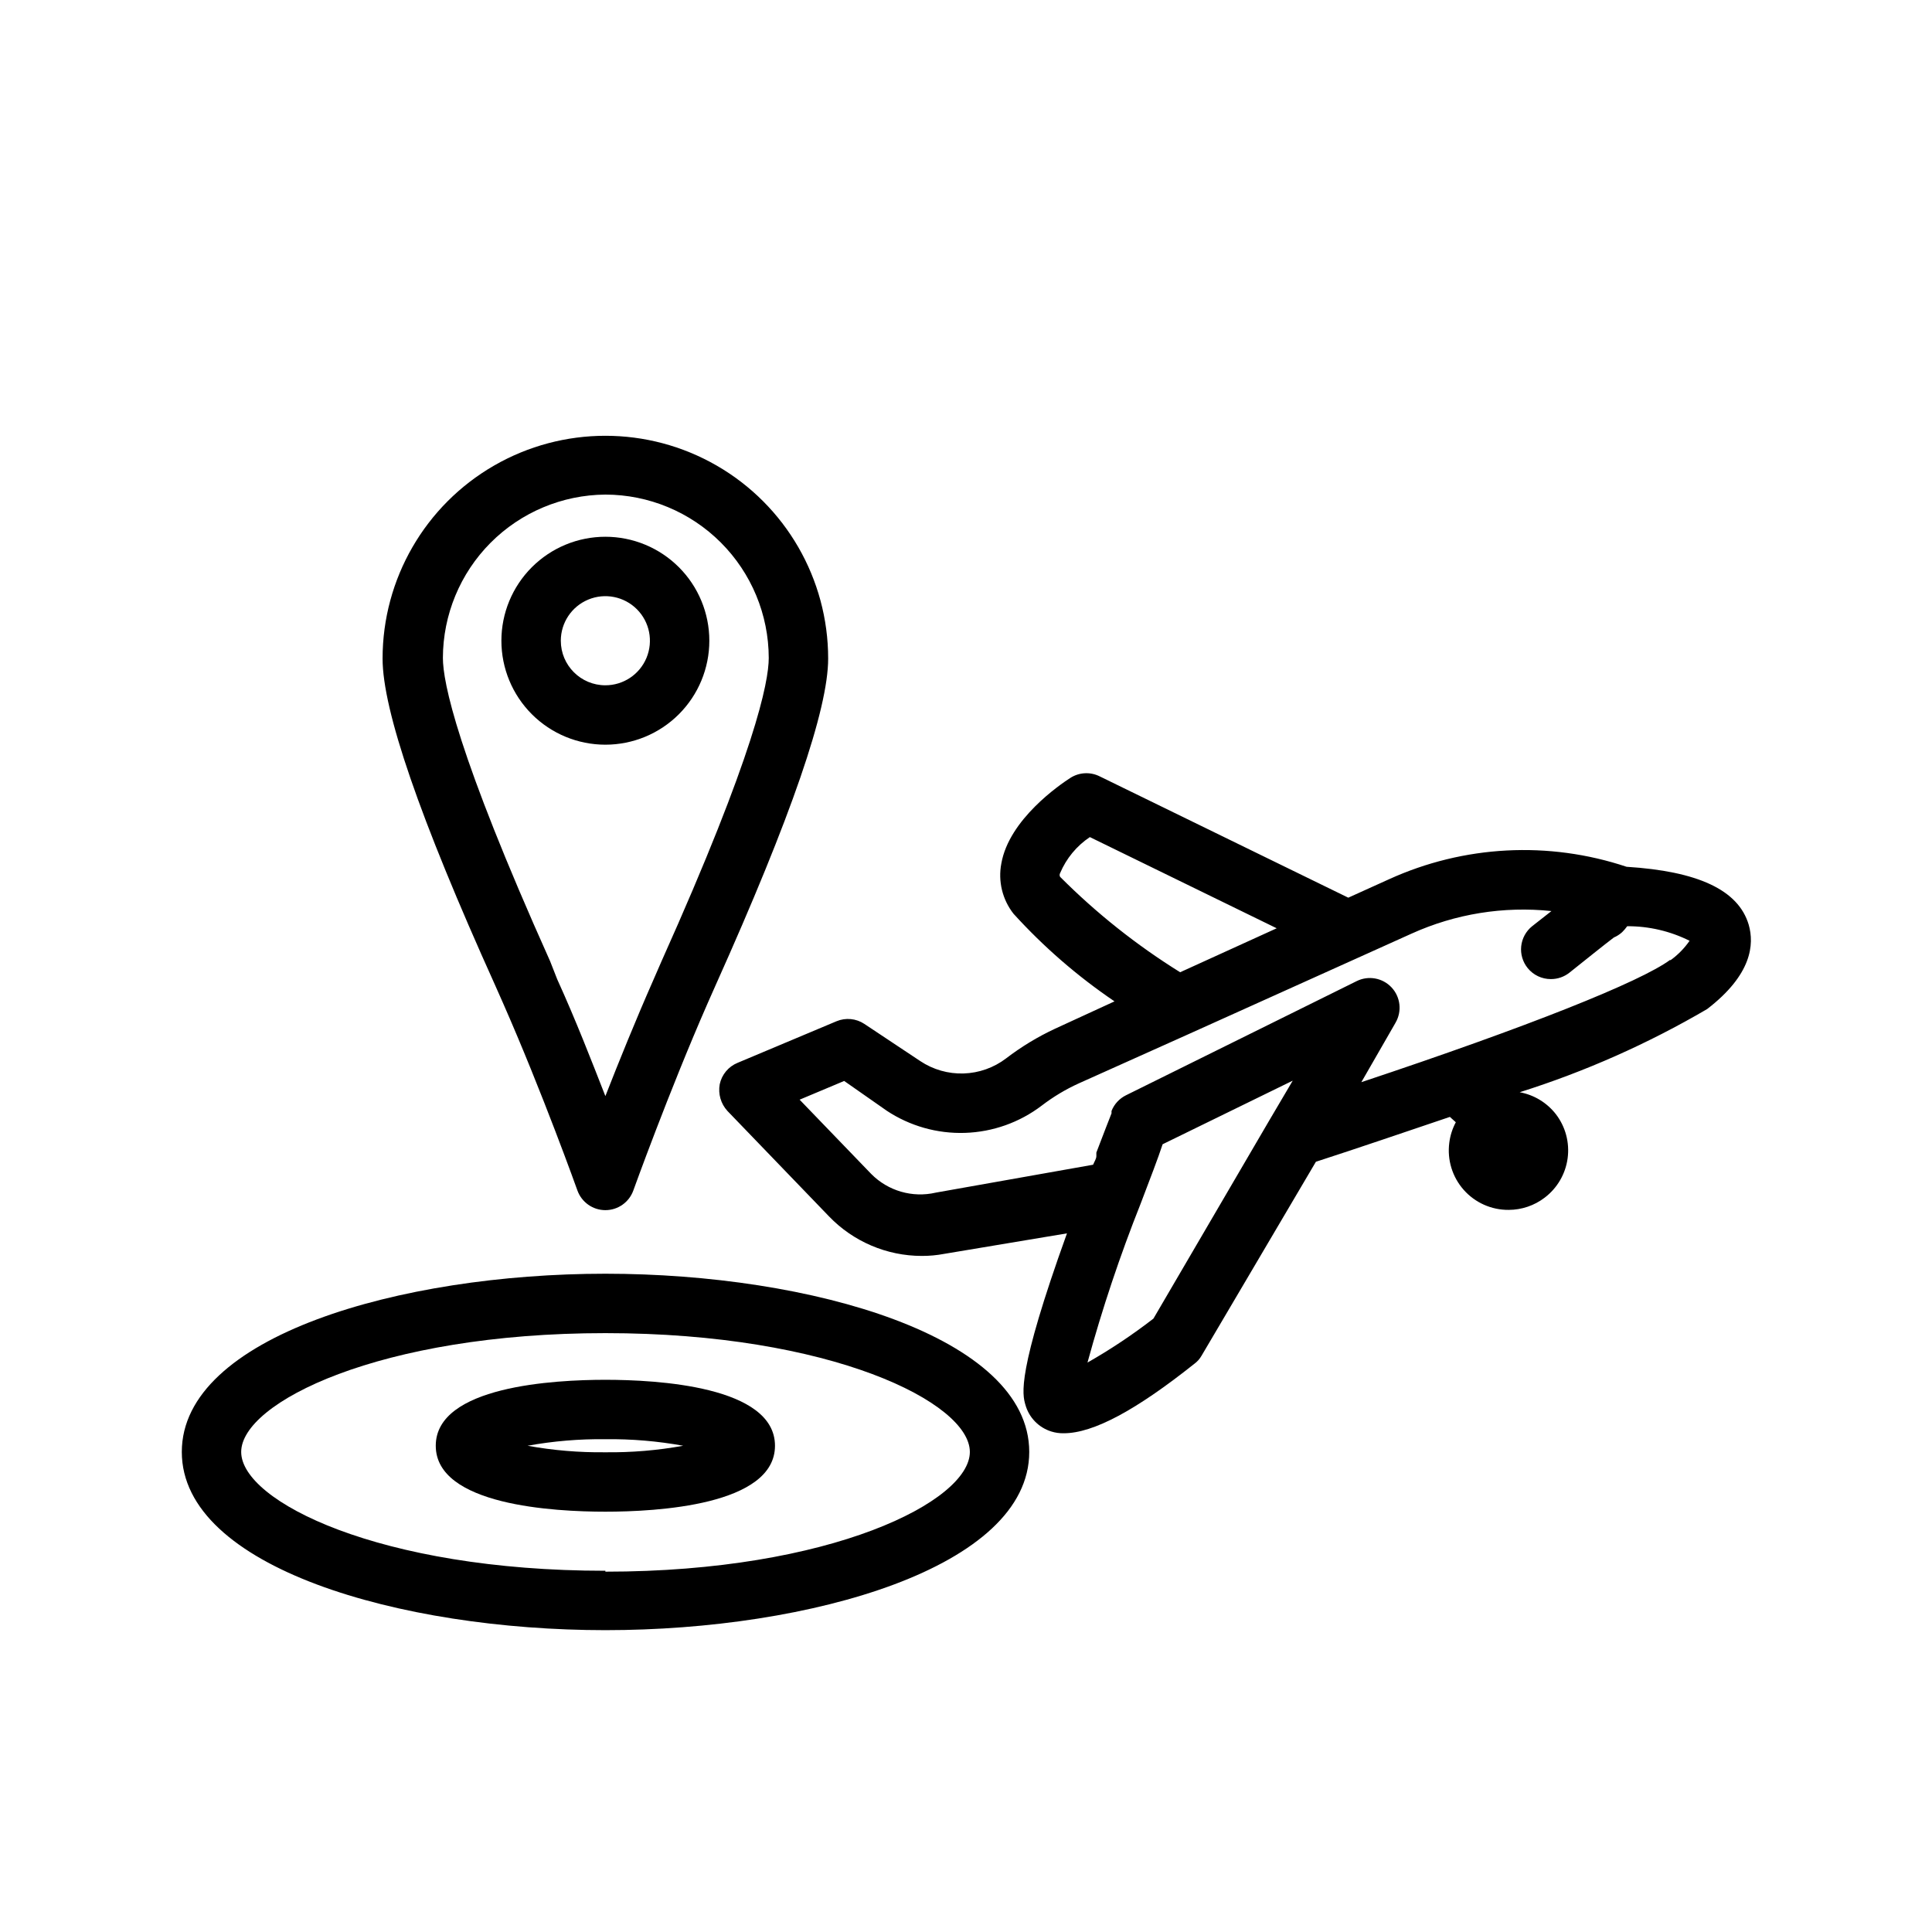
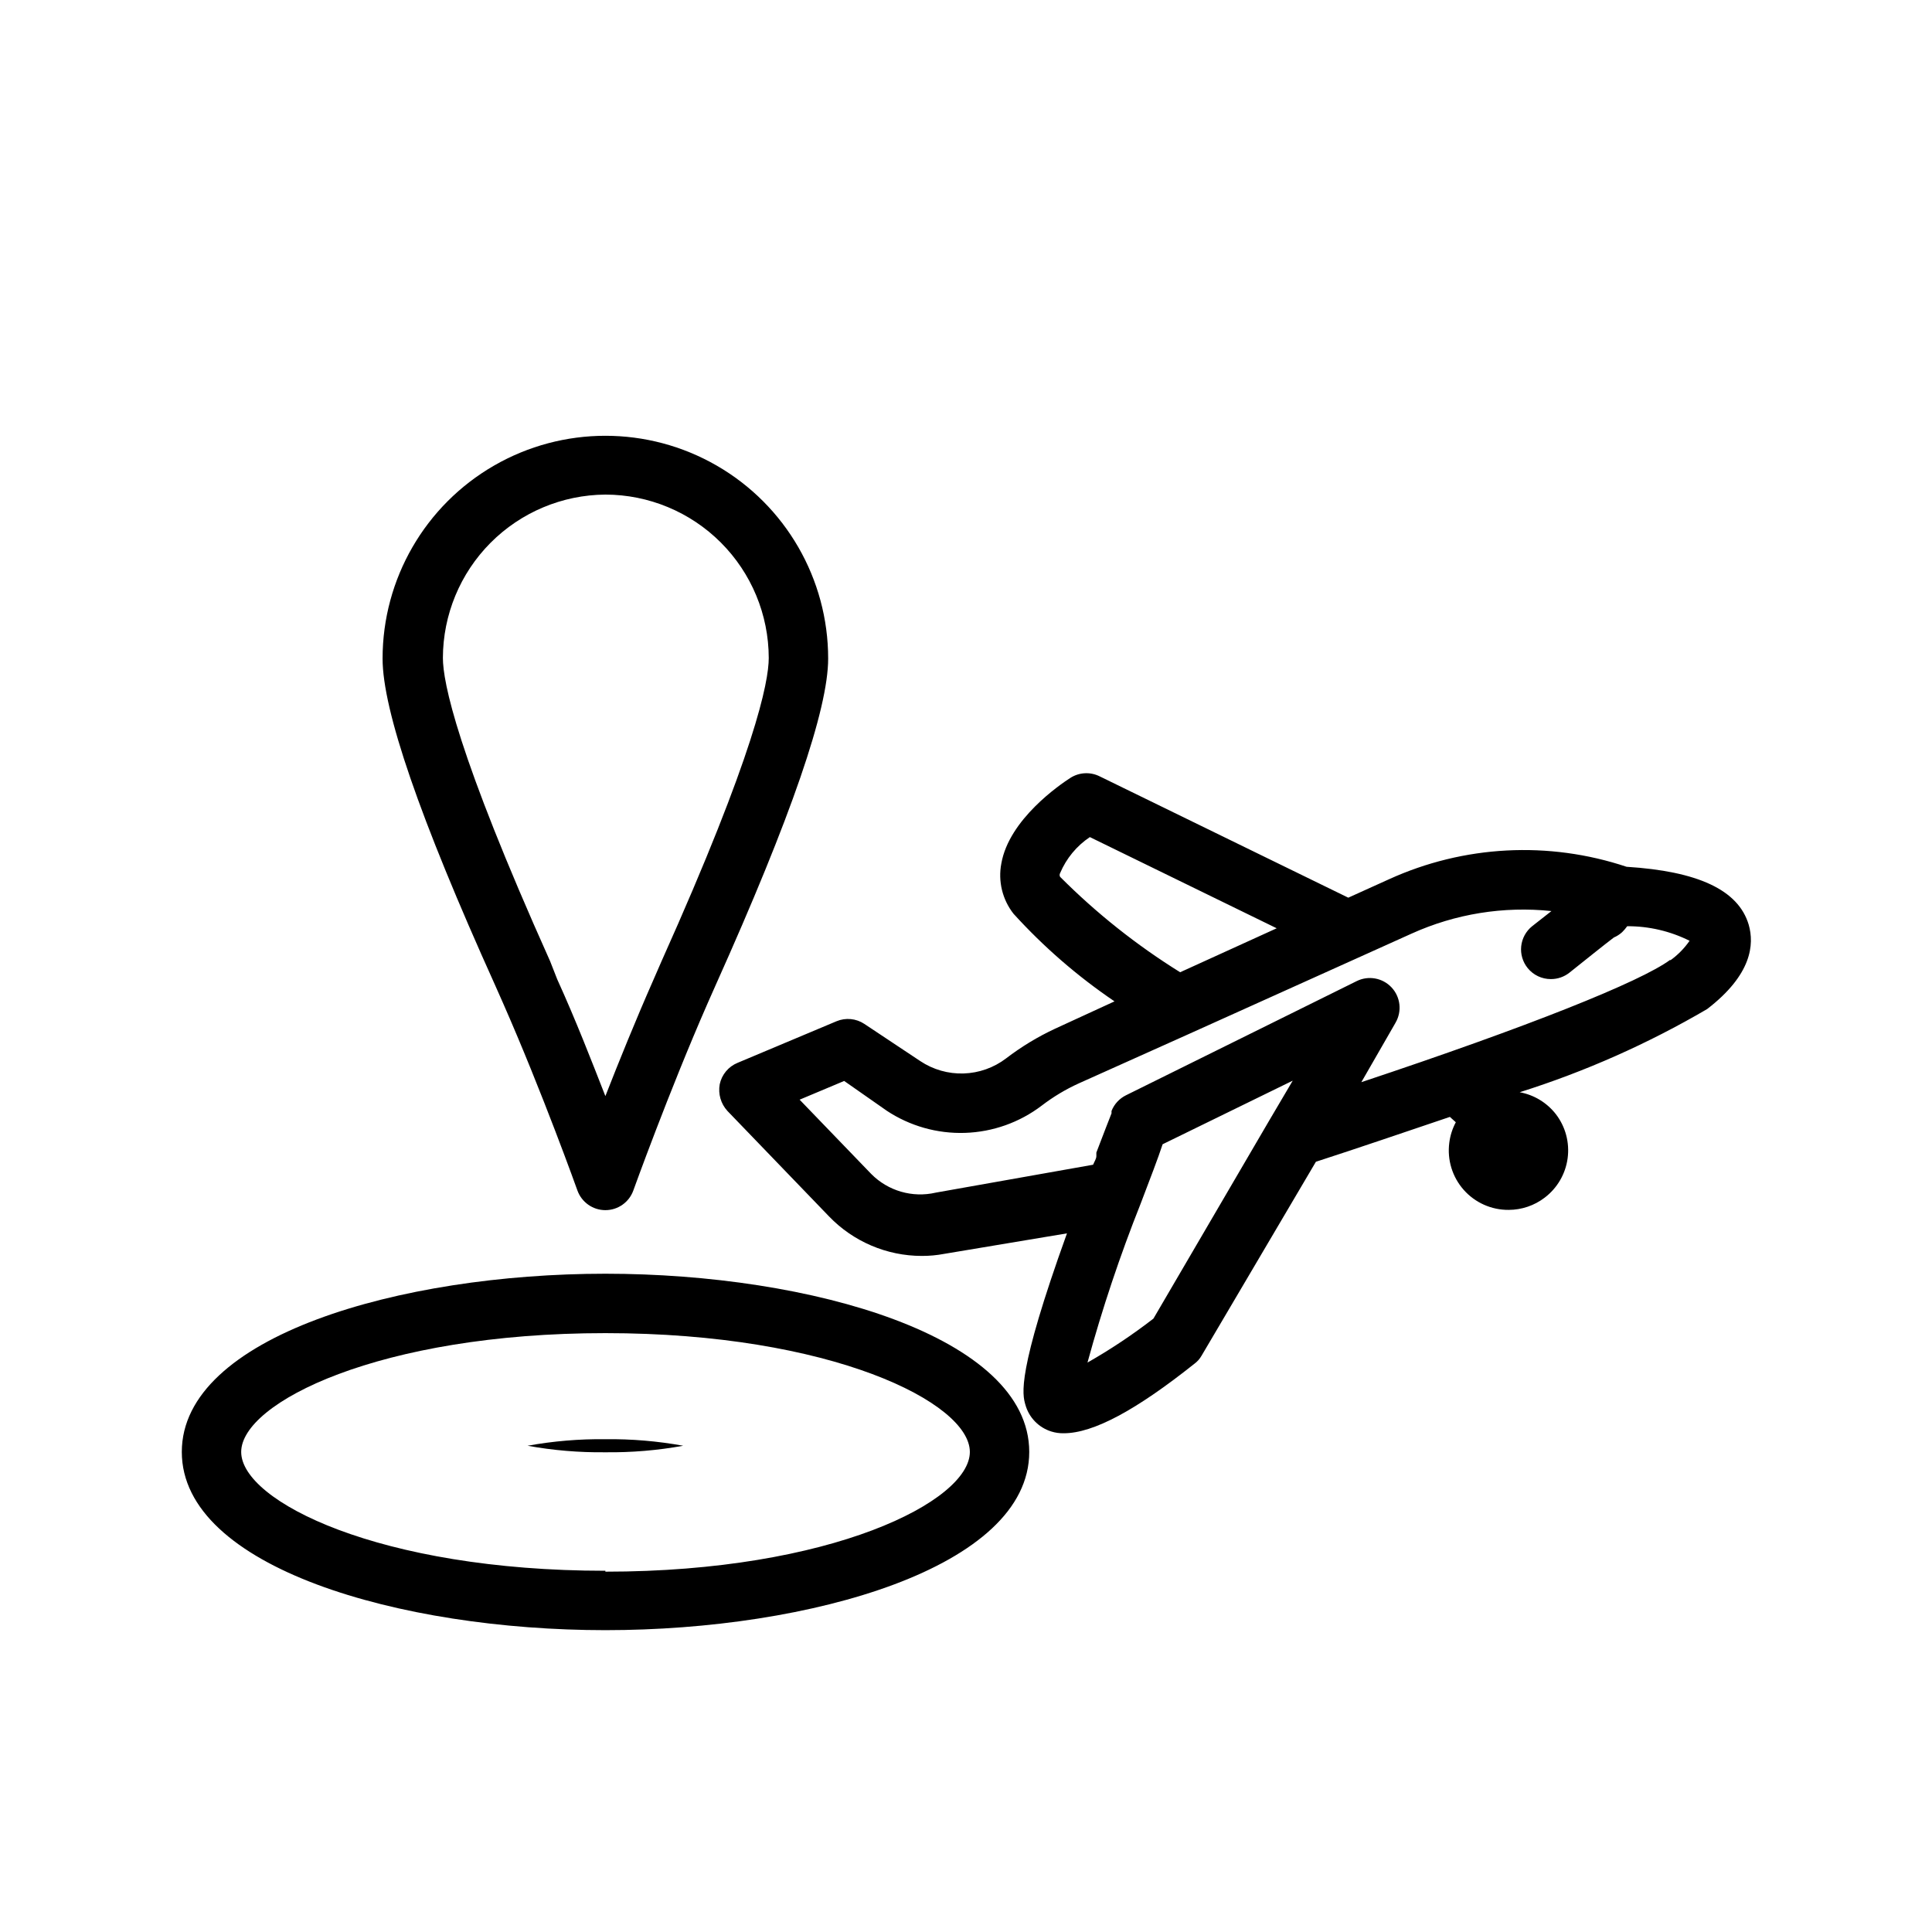
<svg xmlns="http://www.w3.org/2000/svg" fill="#000000" width="800px" height="800px" version="1.1" viewBox="144 144 512 512">
  <g>
    <path d="m304.43 481.55c-54.395 0-112.25 16.609-112.25 47.23s57.859 47.23 112.25 47.23c54.395 0 112.33-16.609 112.33-47.23 0-30.617-57.859-47.23-112.33-47.23zm0 78.719c-59.828 0-96.512-18.422-96.512-31.488s36.684-31.488 96.512-31.488 96.59 18.422 96.59 31.488c0 13.07-36.766 31.727-96.59 31.727z" />
-     <path d="m304.43 509.66c-13.461 0-44.949 1.652-44.949 17.477 0 15.824 31.488 17.477 44.949 17.477 13.461 0 44.949-1.652 44.949-17.477 0-15.824-31.41-17.477-44.949-17.477zm0 19.207c-6.914 0.082-13.824-0.496-20.625-1.73 6.801-1.234 13.711-1.816 20.625-1.734 6.914-0.082 13.82 0.5 20.625 1.734-6.805 1.234-13.711 1.812-20.625 1.73z" />
+     <path d="m304.43 509.66zm0 19.207c-6.914 0.082-13.824-0.496-20.625-1.73 6.801-1.234 13.711-1.816 20.625-1.734 6.914-0.082 13.82 0.5 20.625 1.734-6.805 1.234-13.711 1.812-20.625 1.73z" />
    <path d="m575.07 373.71c-20.656-6.902-43.16-5.719-62.977 3.305l-10.785 4.879-65.809-32.117h-0.004c-2.504-1.285-5.508-1.137-7.871 0.395-2.676 1.73-16.215 10.941-18.262 22.672-0.898 4.691 0.277 9.543 3.227 13.305 7.969 8.773 16.953 16.57 26.766 23.223l-15.746 7.242c-4.602 2.144-8.957 4.785-12.988 7.871-3.246 2.473-7.184 3.867-11.262 3.996-4.078 0.125-8.094-1.023-11.488-3.289l-14.801-9.84h0.004c-2.195-1.457-4.973-1.723-7.402-0.707l-26.215 11.02c-2.414 0.988-4.184 3.113-4.723 5.668-0.465 2.555 0.293 5.176 2.047 7.086l26.922 27.945c6.43 6.676 15.293 10.457 24.562 10.469 2.008 0.008 4.012-0.176 5.981-0.551l32.512-5.43c-13.383 37.156-11.809 42.668-11.02 45.422 0.934 3.367 3.512 6.035 6.848 7.082 1.07 0.336 2.188 0.496 3.309 0.473 7.871 0 19.207-6.141 34.637-18.422v0.004c0.77-0.57 1.414-1.297 1.887-2.125l30.309-51.406c11.414-3.699 23.617-7.871 35.504-11.887l1.574 1.418c-0.902 1.688-1.492 3.531-1.73 5.43-0.594 4.519 0.801 9.07 3.816 12.48 3.019 3.414 7.371 5.352 11.926 5.312 3.441-0.008 6.789-1.141 9.523-3.231 3.34-2.527 5.535-6.285 6.094-10.438 0.562-4.152-0.555-8.355-3.102-11.68-2.375-3.059-5.793-5.133-9.602-5.828 17.328-5.465 33.988-12.859 49.672-22.039 11.887-9.133 12.516-17.16 11.02-22.355-2.754-9.293-13.617-14.172-32.352-15.352zm-150.12 2.676c-0.184-0.316-0.184-0.707 0-1.023 1.637-3.875 4.375-7.188 7.871-9.527l49.516 24.168-25.586 11.652c-11.535-7.172-22.207-15.652-31.801-25.27zm24.719 117.06v-0.004c-5.543 4.293-11.383 8.184-17.477 11.652 3.91-14.289 8.613-28.352 14.09-42.113 2.519-6.613 4.644-12.121 5.824-15.742l34.48-16.852-6.219 10.547zm136.97-95.094c-7.871 5.824-37.629 17.711-81.867 32.434l9.055-15.742-0.004-0.004c1.762-3.008 1.336-6.816-1.043-9.359-2.383-2.543-6.152-3.223-9.27-1.664l-61.086 30.23c-1.762 0.863-3.137 2.348-3.859 4.172v0.629c-0.551 1.418-2.047 5.195-4.016 10.391v0.945c0 0.707-0.551 1.496-0.867 2.281l-41.723 7.398 0.004 0.004c-6.168 1.418-12.633-0.457-17.082-4.961l-18.973-19.68 11.809-4.961 11.258 7.871v0.004c6.141 4.066 13.395 6.125 20.758 5.883 7.363-0.238 14.469-2.762 20.332-7.223 3.047-2.336 6.348-4.316 9.844-5.902l29.125-13.066 59.039-26.609c11.609-5.254 24.406-7.316 37.078-5.984l-5.117 4.016c-1.633 1.312-2.676 3.223-2.898 5.305-0.223 2.082 0.398 4.168 1.719 5.797 1.5 1.848 3.758 2.918 6.141 2.91 1.801 0.008 3.551-0.602 4.957-1.73 4.25-3.387 9.133-7.32 11.73-9.289 0.809-0.348 1.555-0.824 2.203-1.418 0.492-0.484 0.941-1.012 1.34-1.574 5.734-0.023 11.398 1.297 16.531 3.859-1.395 2.012-3.125 3.769-5.117 5.195z" />
    <path d="m277.35 409.92c10.391 23.617 19.602 49.359 19.68 49.594 1.133 3.113 4.09 5.188 7.402 5.188 3.309 0 6.269-2.074 7.398-5.188 0 0 9.367-26.055 19.68-49.594l2.125-4.801c20.074-44.715 29.836-73.133 29.836-86.594 0-21.094-11.254-40.586-29.52-51.129-18.27-10.547-40.773-10.547-59.043 0-18.266 10.543-29.52 30.035-29.52 51.129 0 13.699 9.762 42.117 29.836 86.594zm27.078-134.85h0.004c11.477 0.02 22.477 4.59 30.59 12.703 8.117 8.117 12.684 19.117 12.703 30.594 0 6.375-3.699 25.27-28.418 80.375l-2.125 4.879c-4.723 10.707-9.211 21.805-12.754 30.859-3.543-9.055-7.871-20.23-12.754-30.938l-1.887-4.805c-24.719-55.105-28.418-73.996-28.418-80.375v0.004c0.023-11.438 4.559-22.402 12.621-30.512 8.066-8.105 19.004-12.703 30.441-12.785z" />
-     <path d="m331.98 313.8c0-7.309-2.902-14.316-8.07-19.484-5.168-5.164-12.176-8.07-19.48-8.07-7.309 0-14.316 2.906-19.484 8.07-5.168 5.168-8.07 12.176-8.07 19.484 0 7.305 2.902 14.312 8.07 19.48s12.176 8.07 19.484 8.07c7.305 0 14.312-2.902 19.48-8.07 5.168-5.168 8.07-12.176 8.07-19.48zm-39.359 0c0-4.777 2.875-9.082 7.289-10.91 4.41-1.828 9.492-0.816 12.867 2.559 3.379 3.379 4.387 8.457 2.559 12.871-1.824 4.41-6.133 7.289-10.906 7.289-6.523 0-11.809-5.289-11.809-11.809z" />
  </g>
</svg>